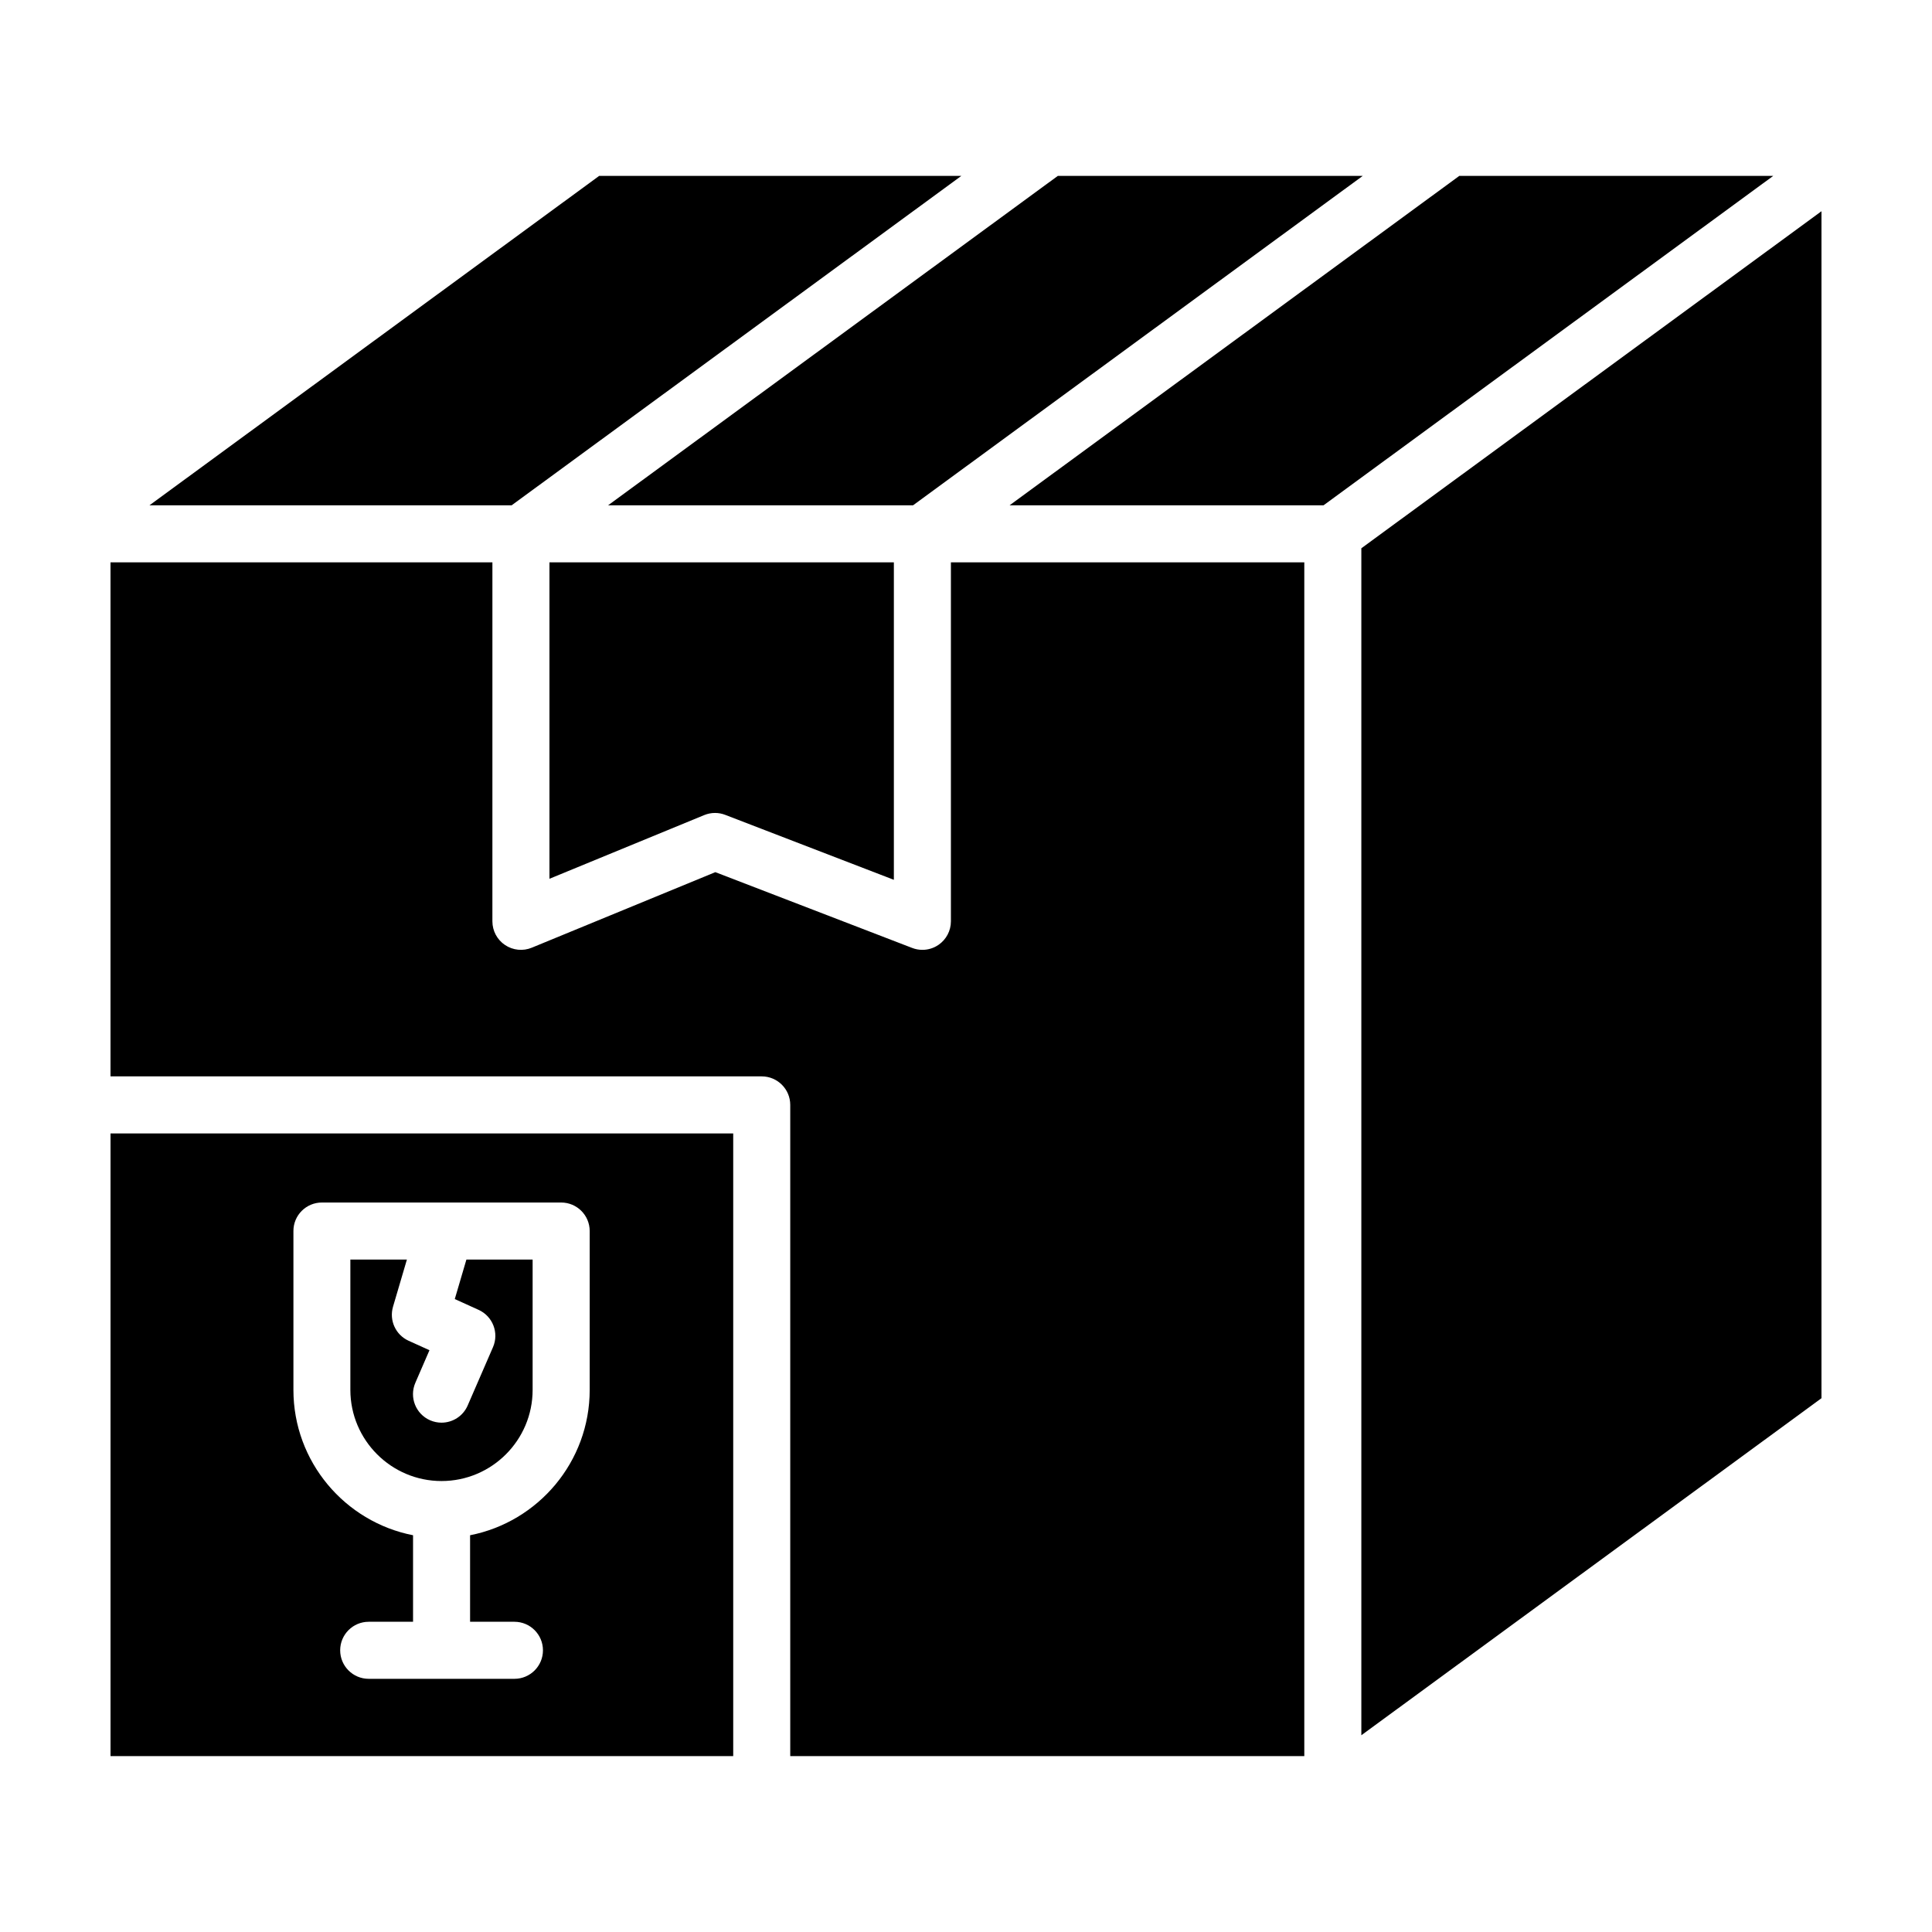
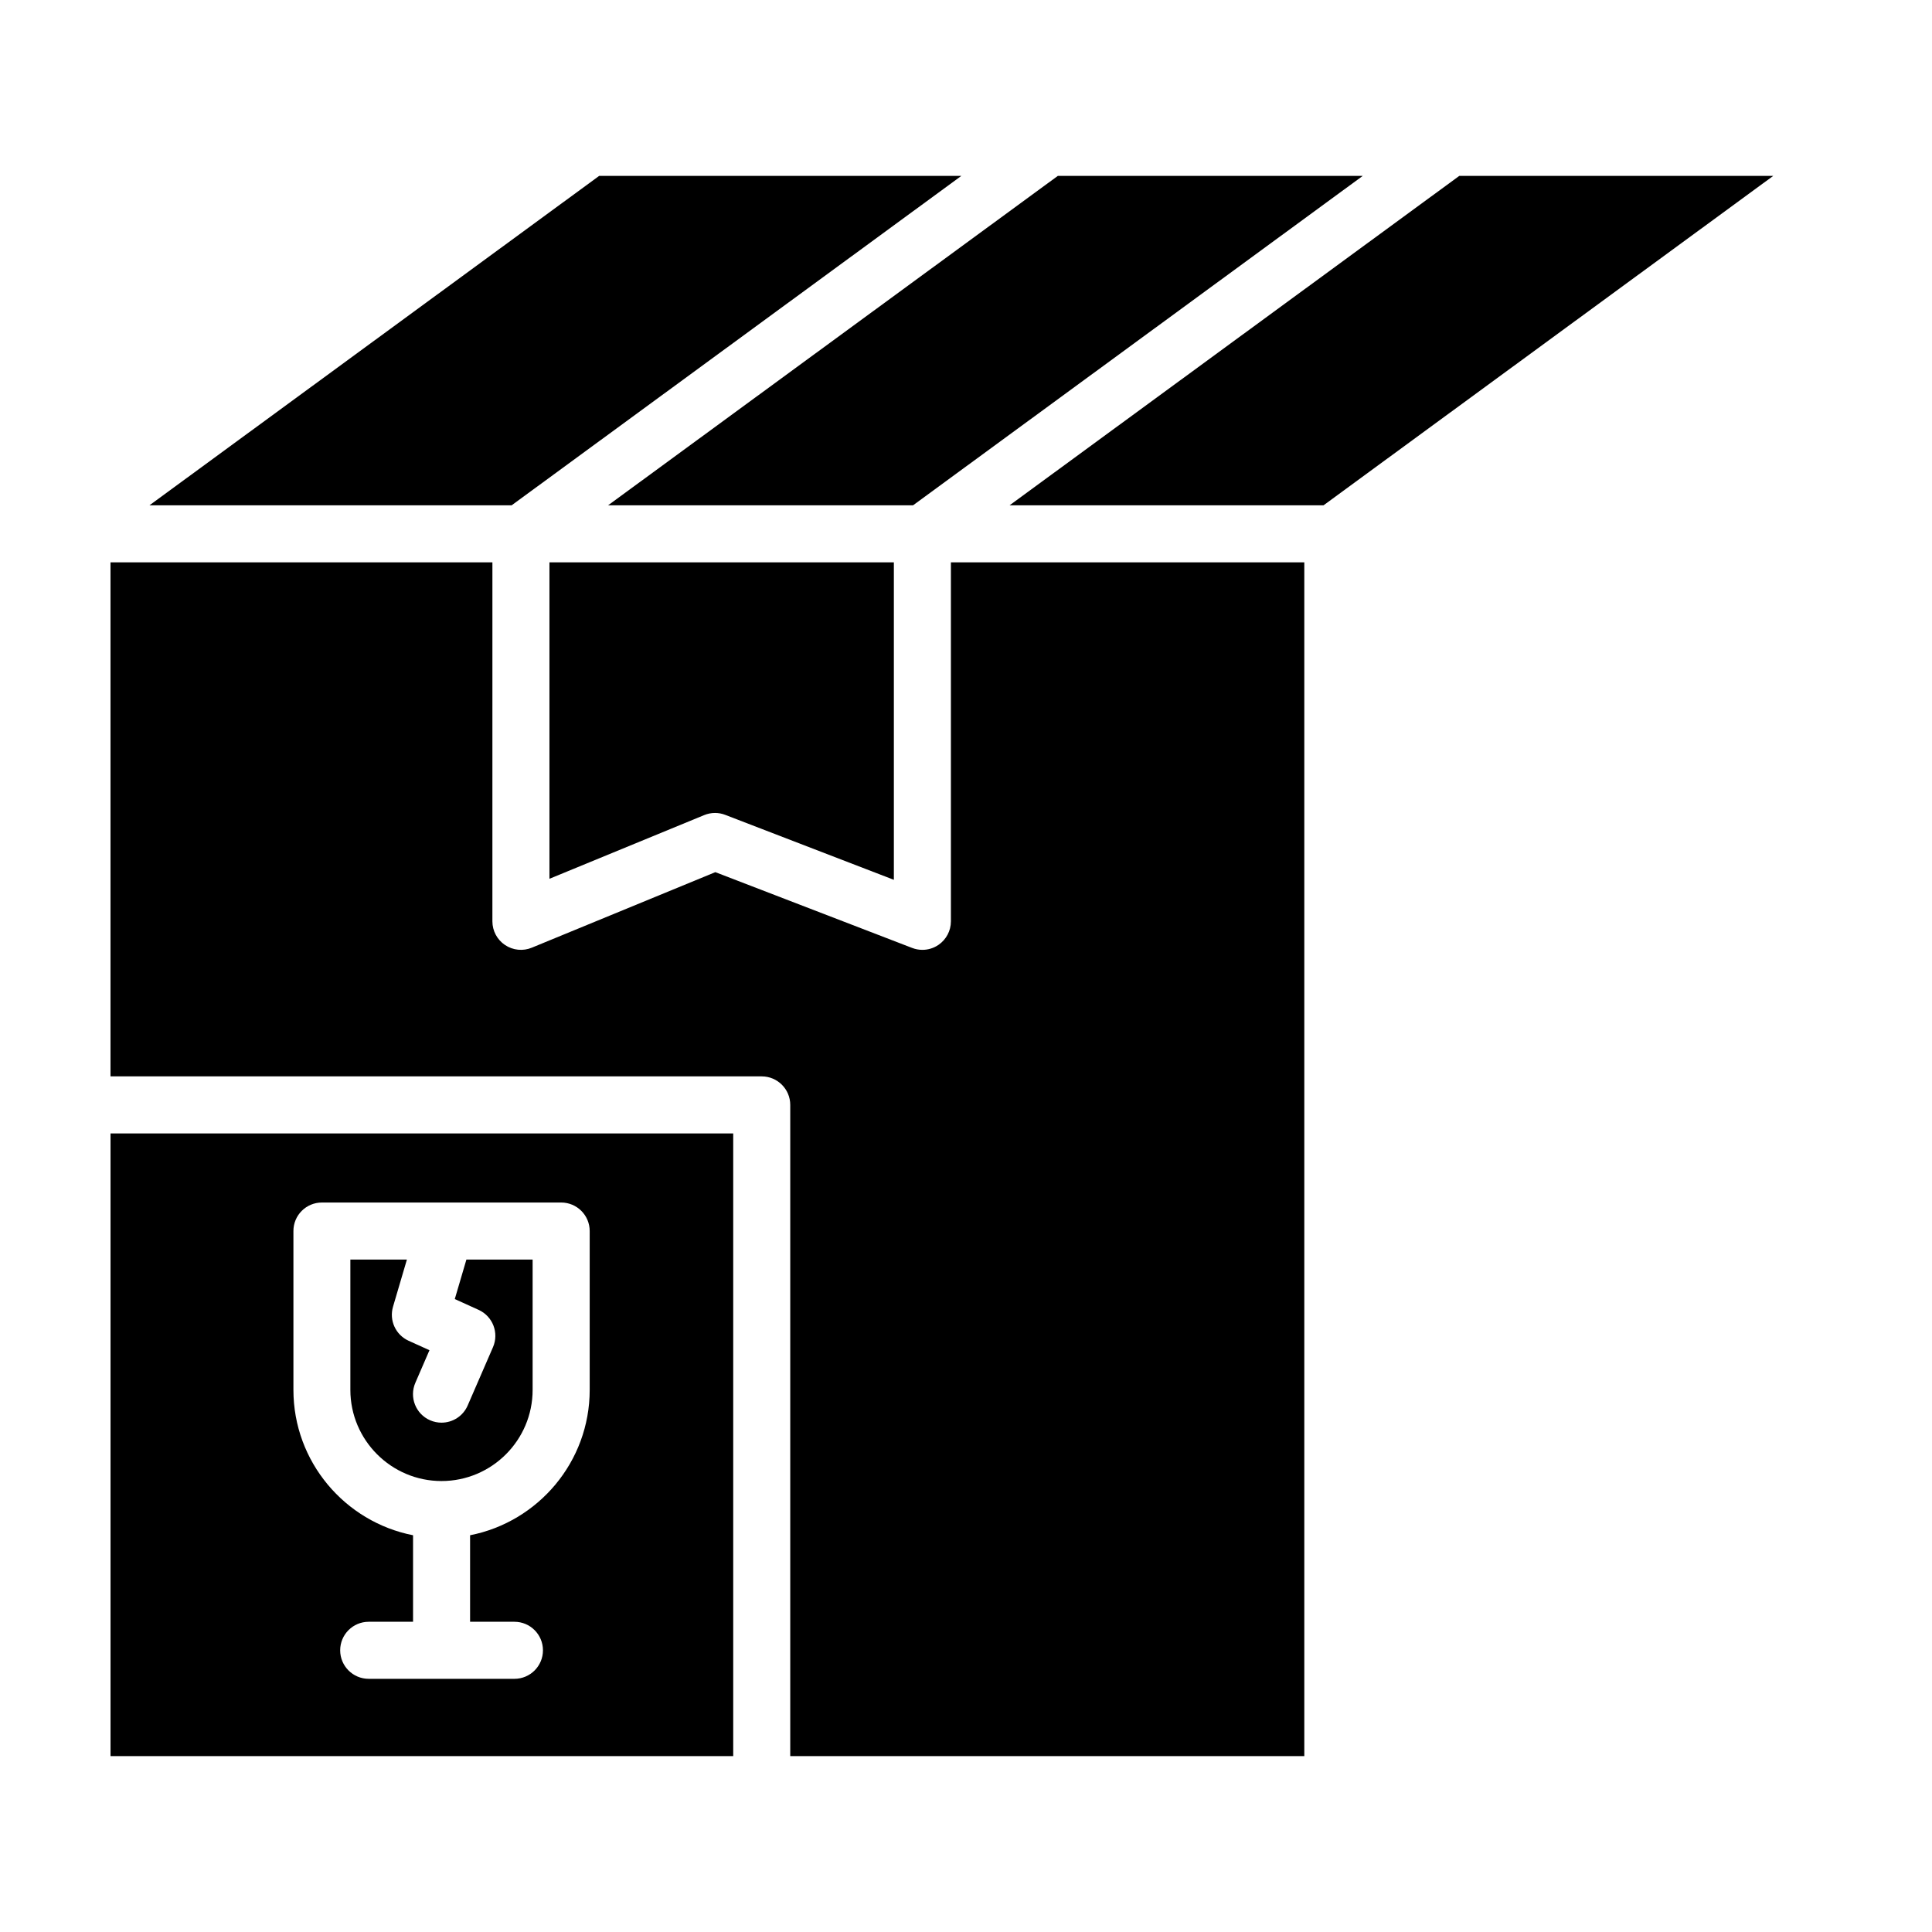
<svg xmlns="http://www.w3.org/2000/svg" fill="#000000" width="800px" height="800px" version="1.1" viewBox="144 144 512 512">
  <g>
-     <path d="m504.77 289.3v314.56l121.94-89.32v-314.56z" />
    <path d="m333.48 359.44c0.922 0 1.844 0.168 2.715 0.508l44.688 17.211v-84.137h-91.273v83.863l40.996-16.871c0.922-0.379 1.898-0.574 2.875-0.574z" />
    <path d="m398.77 190.61h-95.98l-119.18 87.301h95.98z" />
    <path d="m424.34 190.61-119.19 87.301h80.816l119.18-87.301z" />
    <path d="m530.73 190.61-119.18 87.301h83.199l119.18-87.301z" />
    <path d="m261.01 536.49c13.316 0 24.141-10.832 24.141-24.148v-34.547h-17.547l-3.082 10.469 6.312 2.863c3.758 1.703 5.457 6.106 3.812 9.891l-6.707 15.453c-1.234 2.848-4.016 4.551-6.938 4.551-1.004 0-2.023-0.203-3.004-0.625-3.828-1.664-5.582-6.109-3.926-9.941l3.742-8.637-5.527-2.504c-3.438-1.559-5.195-5.402-4.133-9.02l3.684-12.504h-14.988v34.547c0.012 13.32 10.844 24.152 24.16 24.152z" />
    <path d="m396 293.02v95.145c0 2.488-1.23 4.82-3.281 6.227-1.273 0.875-2.769 1.328-4.277 1.328-0.918 0-1.84-0.168-2.715-0.508l-52.156-20.082-48.648 20.02c-2.324 0.961-4.984 0.695-7.082-0.711-2.098-1.402-3.352-3.758-3.352-6.277l0.004-95.141h-101.21v136.23h172.58c4.176 0 7.559 3.387 7.559 7.559v172.58h136.23v-316.37z" />
    <path d="m173.29 609.39h165.02v-165.02h-165.02zm56.02-146.71h63.406c4.176 0 7.559 3.387 7.559 7.559v42.102c0 19.062-13.66 34.98-31.699 38.516v22.93h11.754c4.176 0 7.559 3.387 7.559 7.559s-3.379 7.559-7.559 7.559h-38.621c-4.176 0-7.559-3.387-7.559-7.559s3.379-7.559 7.559-7.559h11.754v-22.93c-18.043-3.535-31.703-19.453-31.703-38.516v-42.102c-0.008-4.176 3.371-7.559 7.551-7.559z" />
  </g>
</svg>